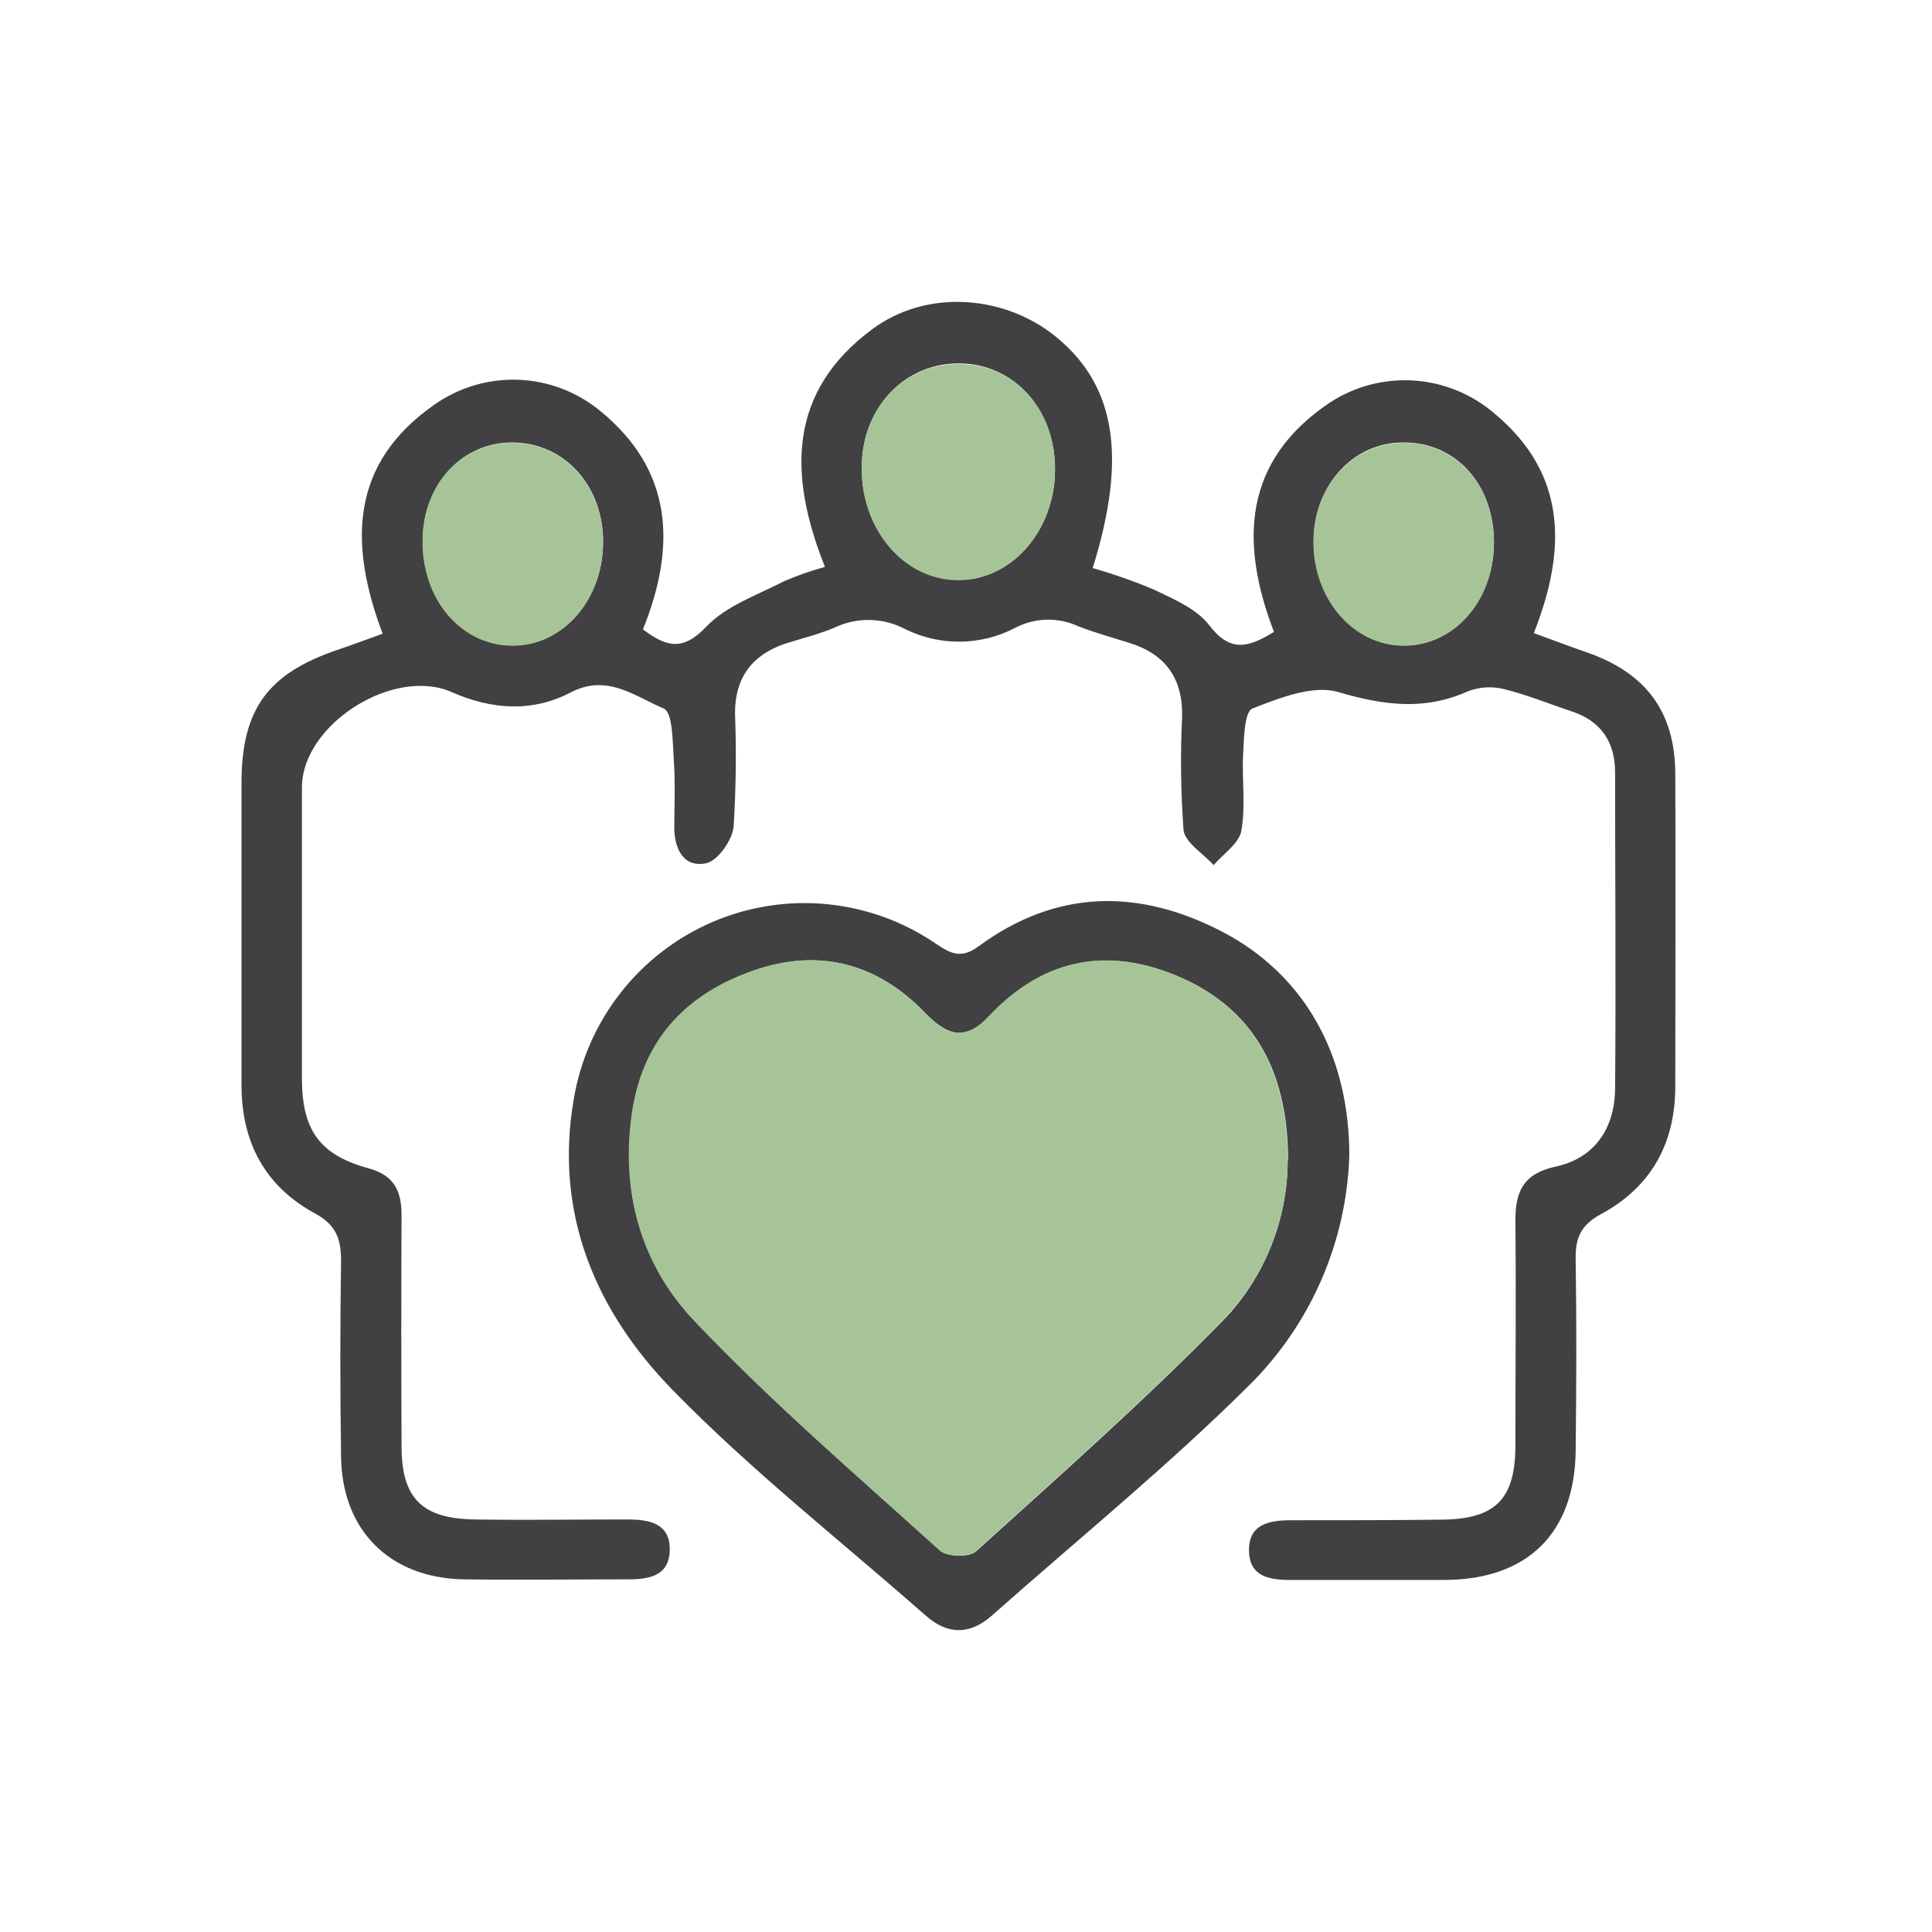
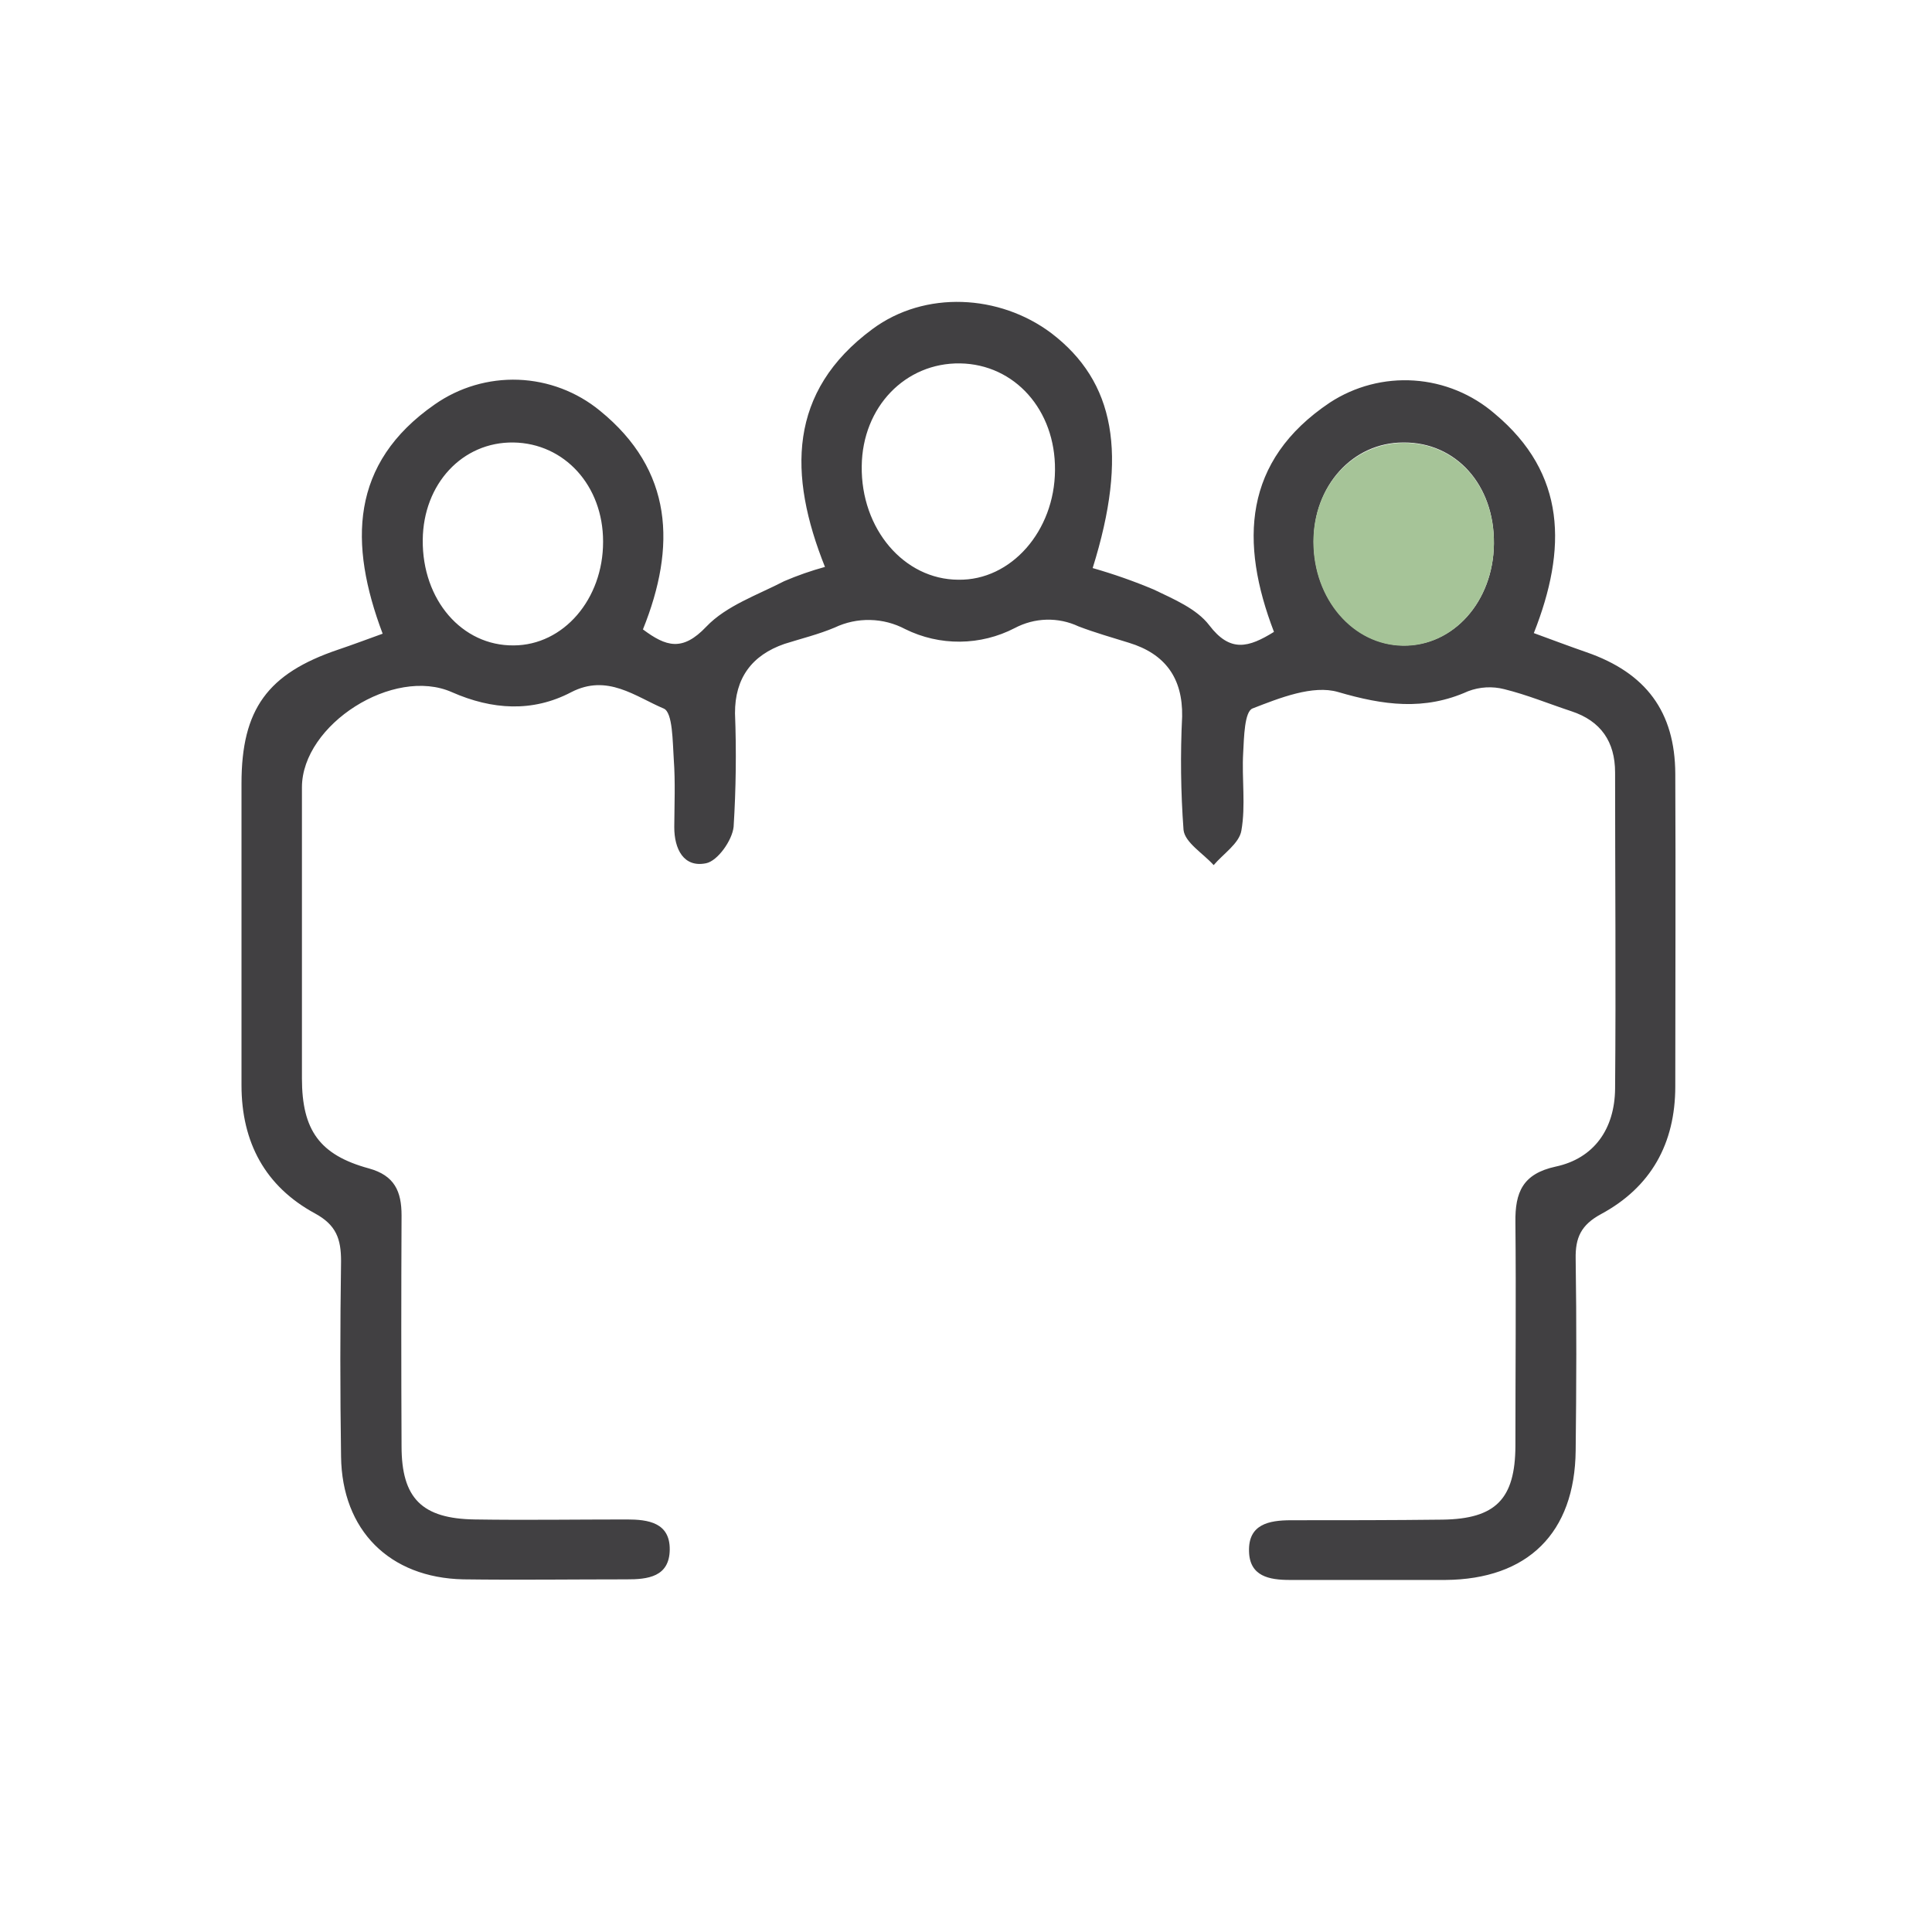
<svg xmlns="http://www.w3.org/2000/svg" width="32" height="32" viewBox="0 0 32 32" fill="none">
  <path d="M18.098 9.409C18.442 9.507 18.781 9.626 19.111 9.765C19.439 9.923 19.82 10.082 20.029 10.356C20.376 10.812 20.68 10.727 21.101 10.466C20.531 8.982 20.589 7.632 22.025 6.669C22.439 6.398 22.929 6.27 23.422 6.303C23.914 6.336 24.383 6.529 24.757 6.852C25.946 7.845 25.956 9.092 25.405 10.486C25.706 10.596 25.991 10.704 26.277 10.803C27.262 11.144 27.744 11.789 27.748 12.818C27.756 14.545 27.748 16.269 27.748 17.994C27.748 18.943 27.343 19.665 26.517 20.11C26.189 20.288 26.091 20.497 26.098 20.85C26.114 21.909 26.11 22.968 26.098 24.026C26.084 25.391 25.305 26.159 23.938 26.169C23.08 26.169 22.221 26.169 21.363 26.169C21.021 26.169 20.699 26.108 20.688 25.699C20.672 25.246 21.018 25.181 21.378 25.18C22.216 25.18 23.055 25.18 23.895 25.17C24.773 25.157 25.096 24.828 25.1 23.95C25.1 22.714 25.112 21.479 25.1 20.244C25.093 19.749 25.22 19.442 25.765 19.323C26.4 19.188 26.745 18.702 26.751 18.031C26.766 16.286 26.751 14.54 26.751 12.795C26.751 12.286 26.516 11.941 26.026 11.78C25.656 11.658 25.293 11.508 24.916 11.415C24.718 11.364 24.508 11.376 24.316 11.449C23.59 11.776 22.912 11.681 22.163 11.462C21.745 11.34 21.195 11.56 20.747 11.734C20.612 11.785 20.605 12.211 20.591 12.469C20.566 12.898 20.635 13.341 20.561 13.758C20.525 13.97 20.263 14.14 20.102 14.329C19.928 14.135 19.626 13.956 19.603 13.746C19.557 13.12 19.549 12.493 19.58 11.867C19.591 11.231 19.299 10.829 18.698 10.646C18.418 10.559 18.136 10.479 17.864 10.375C17.698 10.297 17.516 10.259 17.332 10.264C17.149 10.269 16.969 10.317 16.807 10.403C16.527 10.548 16.217 10.625 15.902 10.628C15.587 10.631 15.276 10.56 14.993 10.42C14.814 10.325 14.615 10.273 14.413 10.269C14.21 10.264 14.009 10.307 13.826 10.394C13.556 10.508 13.271 10.577 12.993 10.665C12.453 10.852 12.171 11.232 12.174 11.815C12.198 12.441 12.19 13.069 12.151 13.694C12.128 13.918 11.888 14.258 11.696 14.298C11.324 14.375 11.167 14.063 11.168 13.698C11.17 13.334 11.187 12.953 11.16 12.581C11.14 12.286 11.144 11.8 10.994 11.736C10.524 11.538 10.059 11.155 9.461 11.465C8.82 11.801 8.15 11.757 7.486 11.465C6.519 11.035 5.004 11.999 5.001 13.039C5.001 14.646 5.001 16.253 5.001 17.861C5.001 18.721 5.296 19.131 6.111 19.353C6.535 19.47 6.651 19.733 6.651 20.131C6.645 21.404 6.645 22.678 6.651 23.954C6.651 24.816 6.988 25.155 7.866 25.167C8.704 25.18 9.543 25.167 10.383 25.167C10.735 25.167 11.098 25.218 11.093 25.668C11.087 26.118 10.731 26.161 10.373 26.159C9.476 26.159 8.578 26.171 7.674 26.159C6.45 26.133 5.664 25.345 5.649 24.125C5.633 23.046 5.633 21.968 5.649 20.889C5.649 20.522 5.571 20.29 5.215 20.097C4.394 19.651 4 18.922 4 17.974C4 16.307 4 14.642 4 12.976C4 11.746 4.433 11.155 5.601 10.76C5.838 10.68 6.072 10.592 6.338 10.496C5.775 9.004 5.798 7.674 7.2 6.699C7.605 6.415 8.092 6.272 8.585 6.29C9.079 6.309 9.553 6.488 9.936 6.802C11.151 7.789 11.203 9.051 10.649 10.425C11.031 10.71 11.303 10.797 11.699 10.379C12.03 10.032 12.544 9.856 12.989 9.626C13.208 9.532 13.434 9.453 13.664 9.39C13.054 7.865 13.05 6.485 14.451 5.45C15.319 4.807 16.555 4.874 17.413 5.518C18.465 6.321 18.689 7.519 18.098 9.409ZM17.474 7.782C17.482 6.791 16.807 6.034 15.903 6.019C14.999 6.005 14.284 6.737 14.273 7.72C14.258 8.76 14.973 9.599 15.873 9.602C16.747 9.617 17.468 8.794 17.474 7.788V7.782ZM9.989 8.969C9.989 8.043 9.349 7.342 8.504 7.329C7.659 7.317 7.01 8.015 7.002 8.943C6.992 9.936 7.652 10.699 8.508 10.69C9.334 10.687 9.99 9.923 9.989 8.974V8.969ZM24.744 9.001C24.753 8.032 24.116 7.321 23.243 7.329C22.403 7.329 21.758 8.047 21.758 8.969C21.758 9.918 22.413 10.681 23.243 10.691C24.073 10.7 24.734 9.964 24.744 9.007V9.001Z" fill="#414042" />
-   <path d="M22.349 19.139C22.303 20.57 21.713 21.928 20.7 22.935C19.35 24.279 17.859 25.49 16.43 26.758C16.063 27.081 15.697 27.081 15.331 26.758C13.926 25.52 12.444 24.359 11.14 23.022C9.871 21.722 9.175 20.107 9.503 18.207C9.61 17.563 9.877 16.957 10.279 16.444C10.68 15.931 11.204 15.528 11.801 15.271C12.399 15.014 13.051 14.913 13.698 14.976C14.344 15.039 14.965 15.264 15.502 15.631C15.755 15.803 15.925 15.883 16.213 15.671C17.493 14.73 18.854 14.713 20.234 15.427C21.584 16.126 22.349 17.445 22.349 19.139ZM21.334 19.215C21.334 17.655 20.692 16.656 19.474 16.155C18.295 15.671 17.253 15.91 16.384 16.834C15.979 17.269 15.671 17.137 15.313 16.767C14.536 15.964 13.591 15.707 12.529 16.062C11.409 16.438 10.668 17.183 10.479 18.397C10.272 19.723 10.614 20.949 11.511 21.886C12.787 23.226 14.196 24.436 15.571 25.683C15.687 25.787 16.054 25.798 16.166 25.696C17.567 24.427 18.987 23.174 20.306 21.821C20.963 21.113 21.328 20.182 21.328 19.215H21.334Z" fill="#414042" />
-   <path d="M17.474 7.788C17.474 8.794 16.747 9.613 15.873 9.611C14.973 9.611 14.254 8.769 14.273 7.729C14.286 6.746 14.987 6.015 15.903 6.029C16.82 6.043 17.482 6.796 17.474 7.788Z" fill="#A6C498" />
-   <path d="M9.989 8.974C9.989 9.923 9.334 10.687 8.504 10.695C7.648 10.704 6.988 9.941 6.998 8.948C7.006 8.021 7.654 7.321 8.5 7.335C9.346 7.348 9.986 8.048 9.989 8.974Z" fill="#A6C498" />
  <path d="M24.744 9.007C24.734 9.964 24.069 10.706 23.239 10.696C22.409 10.687 21.754 9.925 21.754 8.974C21.754 8.052 22.398 7.347 23.239 7.335C24.116 7.327 24.753 8.037 24.744 9.007Z" fill="#A6C498" />
-   <path d="M21.328 19.215C21.325 20.182 20.958 21.113 20.299 21.818C18.98 23.174 17.561 24.424 16.16 25.694C16.047 25.795 15.68 25.784 15.564 25.68C14.189 24.439 12.78 23.228 11.504 21.883C10.614 20.946 10.265 19.72 10.472 18.394C10.661 17.181 11.402 16.435 12.522 16.059C13.584 15.704 14.529 15.962 15.306 16.764C15.664 17.134 15.968 17.266 16.377 16.831C17.246 15.905 18.288 15.666 19.468 16.153C20.685 16.656 21.326 17.655 21.328 19.215Z" fill="#A6C498" />
</svg>